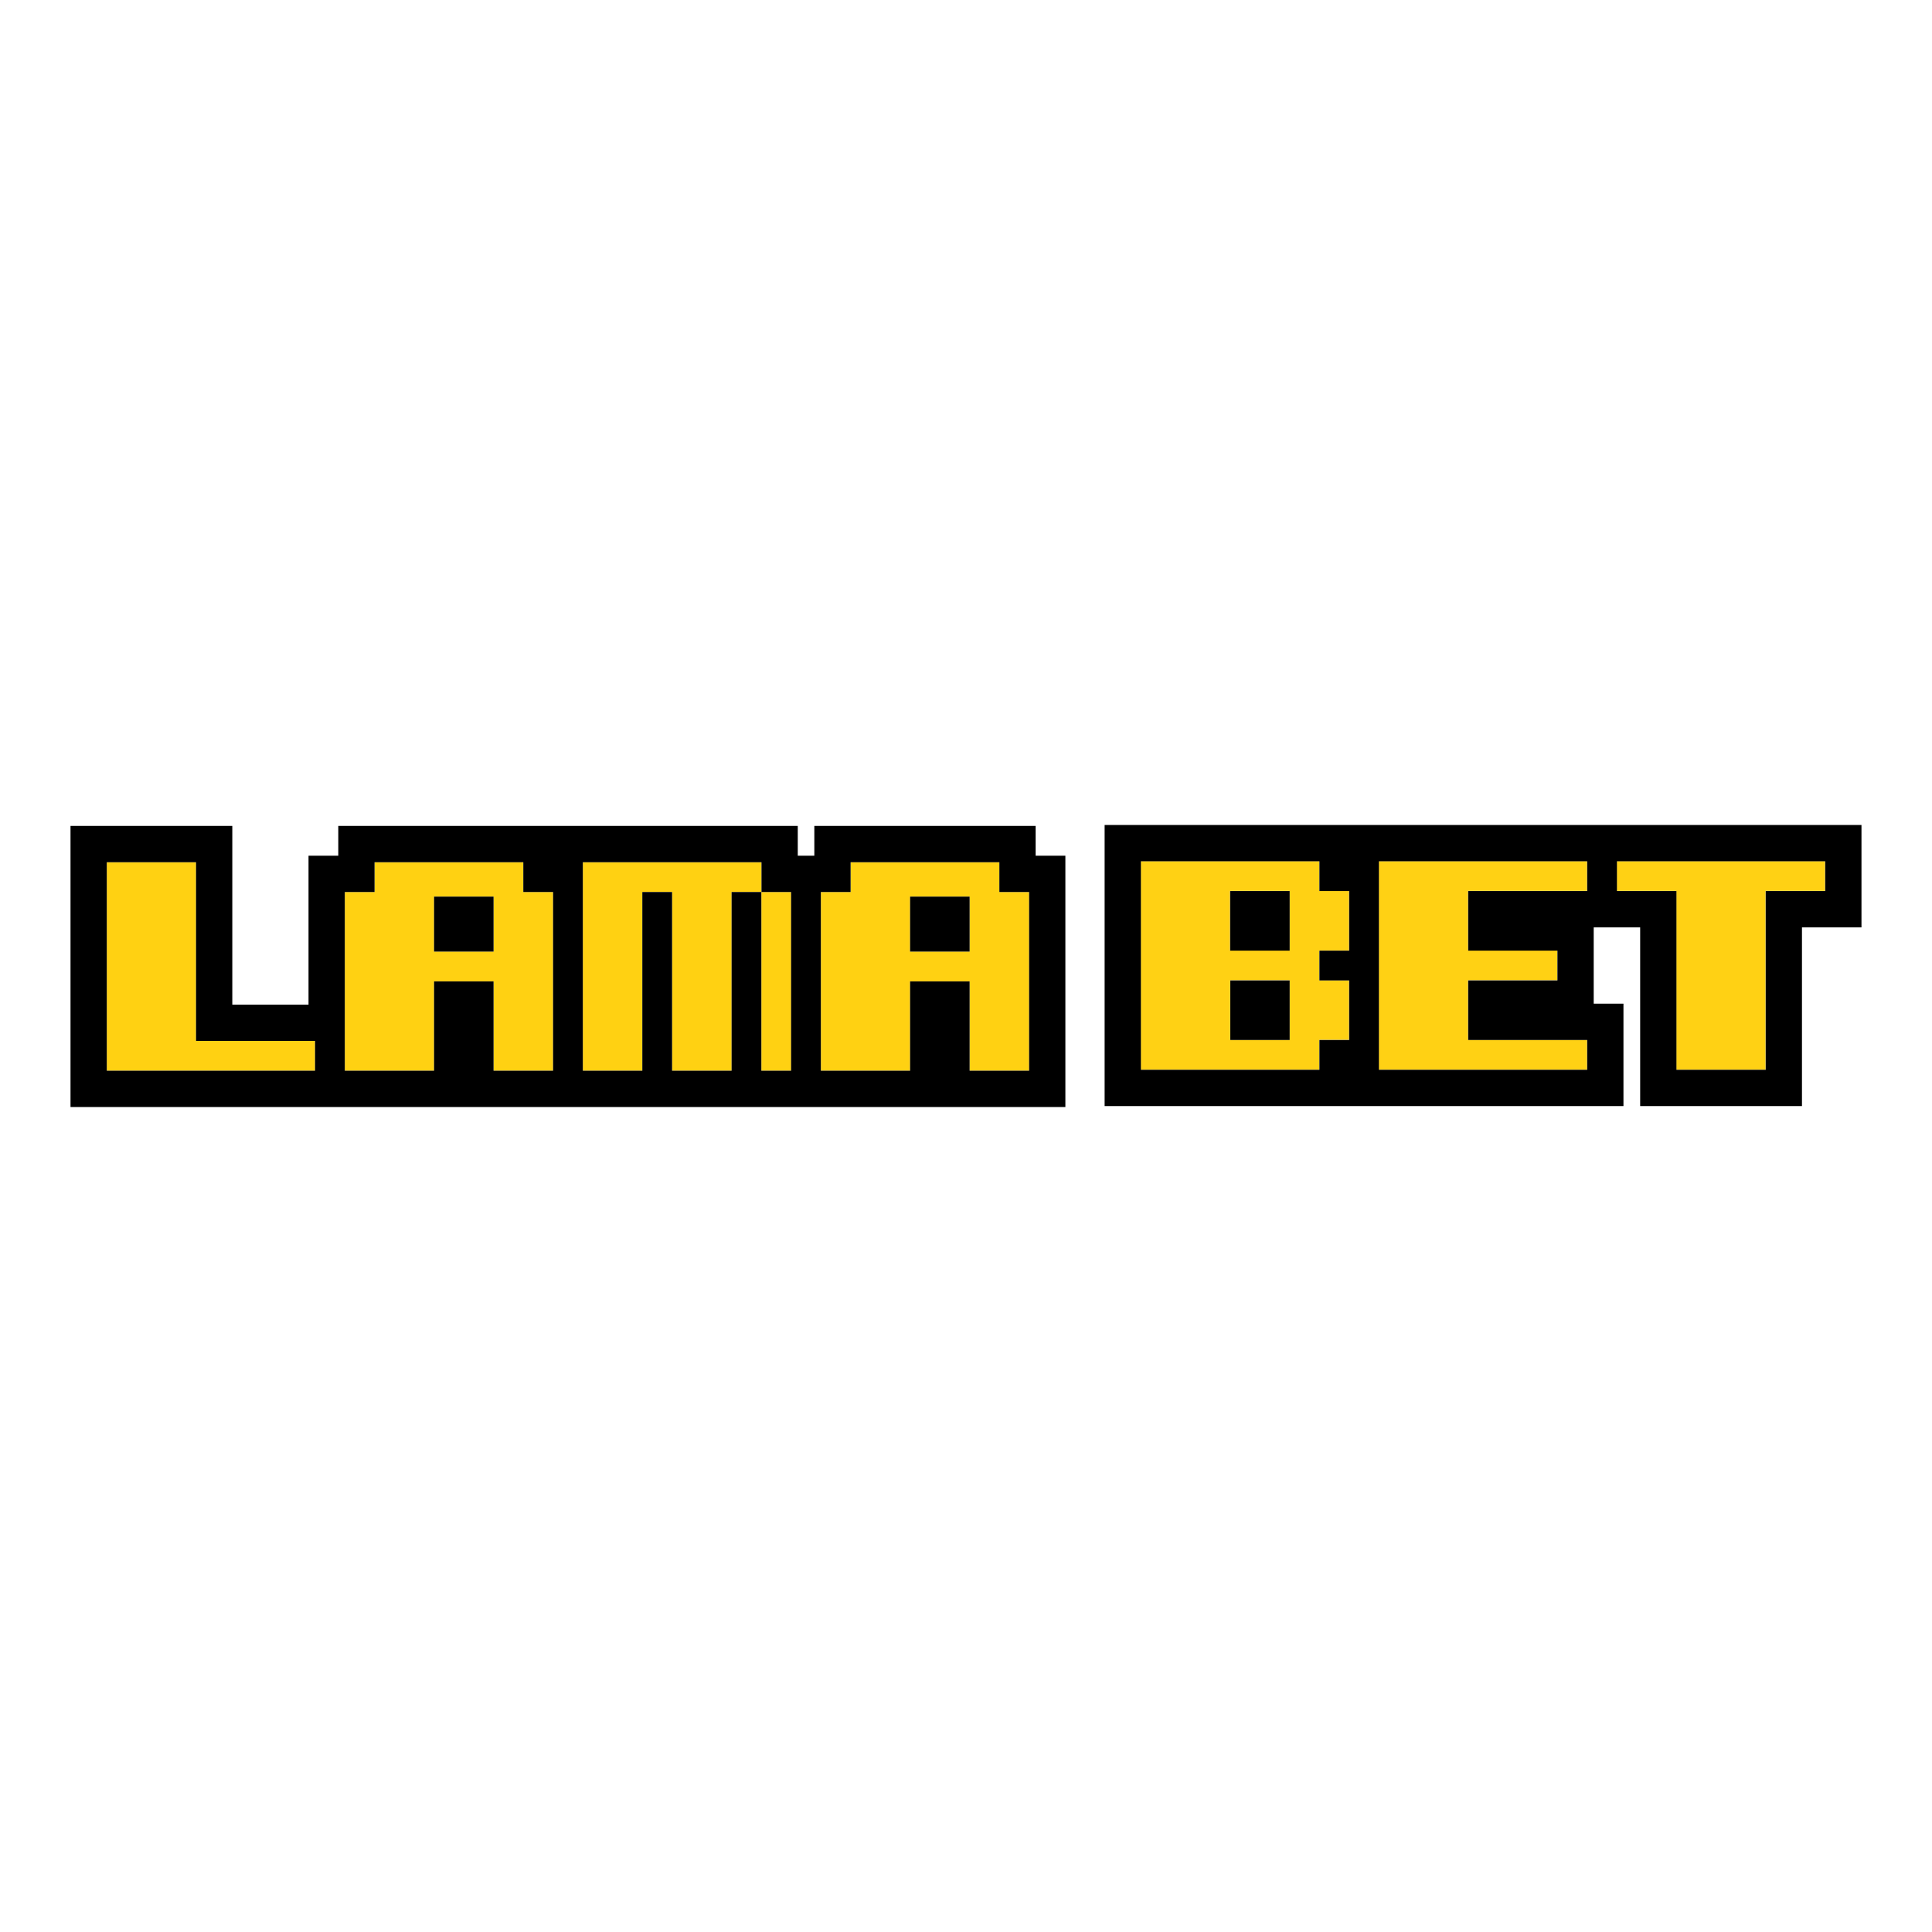
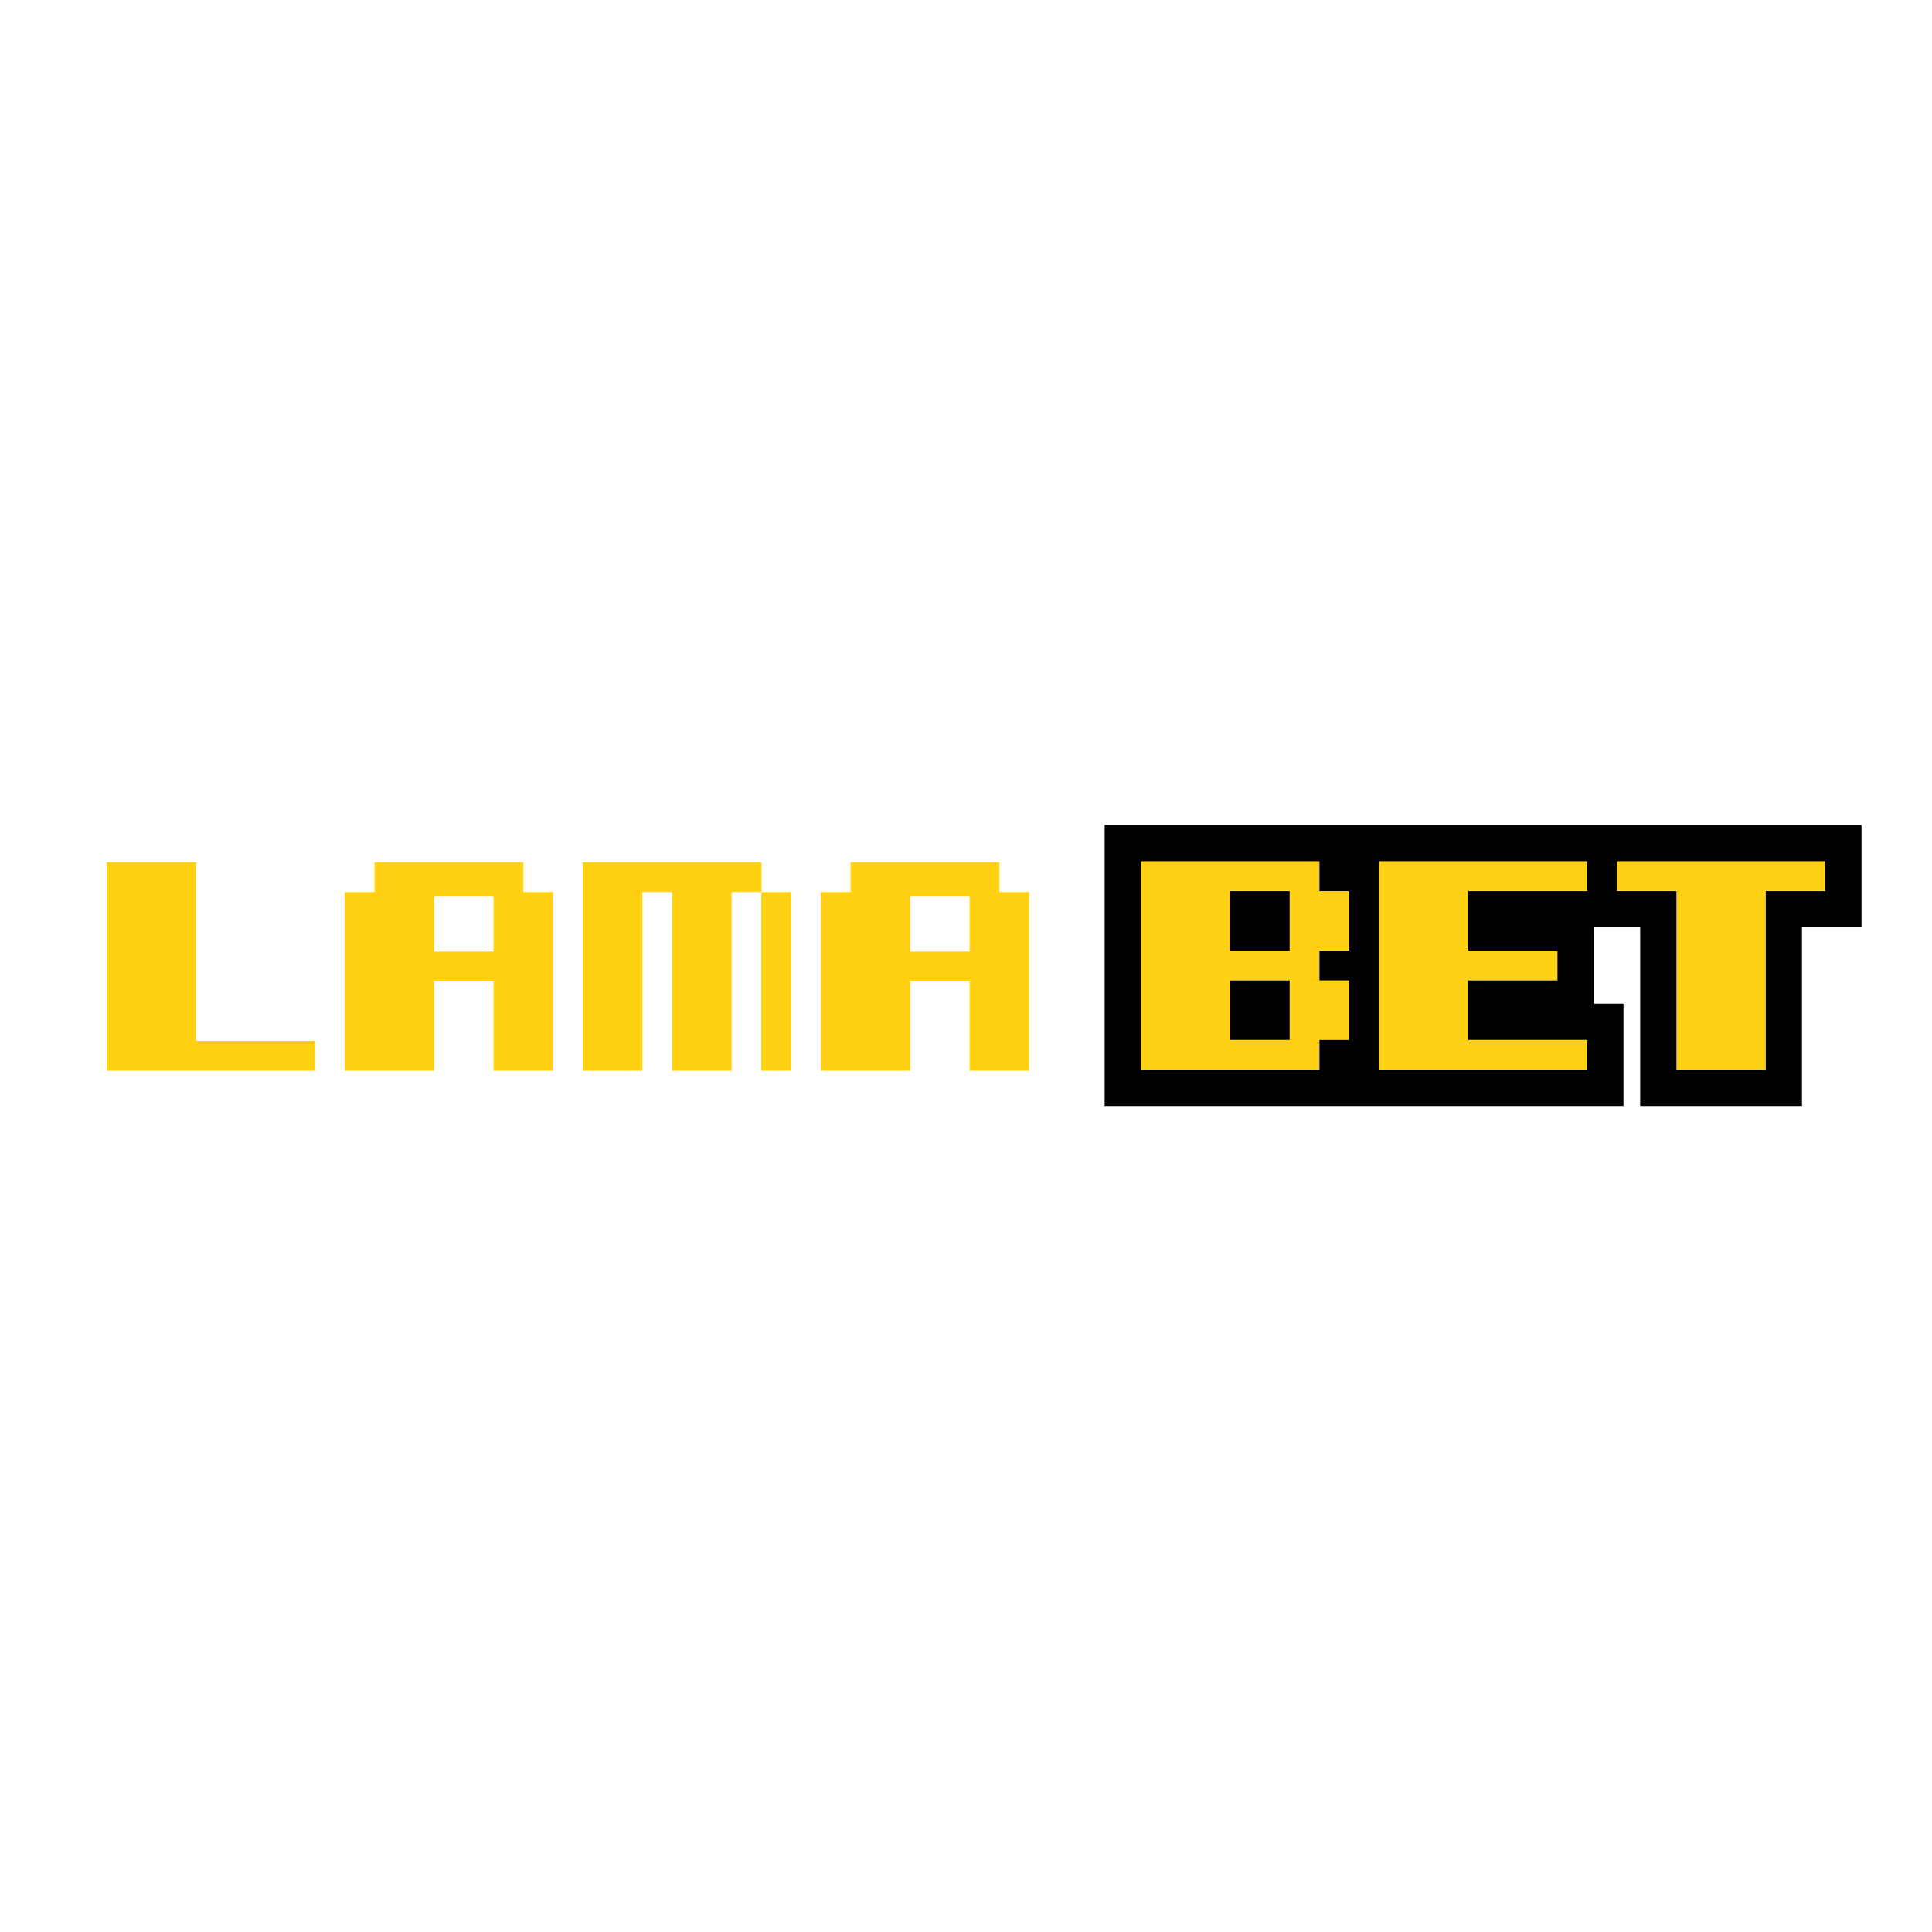
<svg xmlns="http://www.w3.org/2000/svg" width="160" height="160" viewBox="0 0 137 30" fill="none">
  <g filter="url(#filter0_d_4116_54988)">
    <path d="M22.341 22.426H7.572V7.642H13.902V20.314H22.341V22.426Z" fill="#FFD112" />
    <path d="M24.451 22.426V9.754H26.561V7.642H37.109V9.754H39.219V22.426H35V16.09H30.78V22.426H24.451ZM30.78 10.081V13.978H35V10.081H30.78Z" fill="#FFD112" />
    <path d="M51.878 9.754V22.426H47.658V9.754H45.549V22.426H41.329V7.642H53.998V9.754H56.098V22.426H53.988V9.754H51.878Z" fill="#FFD112" />
    <path d="M58.208 22.426V9.754H60.317V7.642H70.866V9.754H72.976V22.426H68.757V16.09H64.537V22.426H58.208ZM64.537 10.081V13.978H68.757V10.081H64.537Z" fill="#FFD112" />
  </g>
  <g filter="url(#filter1_d_4116_54988)">
    <path d="M80.893 22.349V7.564H93.551V9.676H95.661V13.9H93.551V16.012H95.661V20.236H93.551V22.349H80.893ZM87.233 16.012V20.236H91.442V16.012H87.233ZM87.222 9.676V13.9H91.442V9.676H87.222Z" fill="#FFD114" />
    <path d="M112.54 22.349H97.771V7.564H112.54V9.676H104.1V13.9H110.43V16.012H104.1V20.236H112.54V22.349Z" fill="#FFD114" />
    <path d="M129.418 7.564V9.676H125.198V22.349H118.869V9.676H114.649V7.564H129.418Z" fill="#FFD114" />
  </g>
  <g filter="url(#filter2_d_4116_54988)">
-     <path fill-rule="evenodd" clip-rule="evenodd" d="M5 25V5.067H16.473V17.739H21.878V7.179H23.988V5.067H56.57V7.179H57.745V5.067H73.438V7.179H75.547V25H5ZM30.78 16.09H34.999V22.426H39.219V9.754H37.109V7.642H26.56V9.754H24.45V22.426H30.78V16.09ZM30.78 13.978H34.999V10.081H30.78V13.978ZM41.329 7.642V22.426H45.548V9.754H47.658V22.426H51.878V9.754H53.987V22.426H56.097V9.754H53.998V7.642H41.329ZM64.536 16.09H68.756V22.426H72.976V9.754H70.866V7.642H60.317V9.754H58.207V22.426H64.536V16.09ZM64.536 13.978H68.756V10.081H64.536V13.978ZM13.901 7.642H7.572V22.426H22.34V20.314H13.901V7.642Z" fill="black" />
-   </g>
+     </g>
  <g filter="url(#filter3_d_4116_54988)">
    <path fill-rule="evenodd" clip-rule="evenodd" d="M78.33 24.933V5H131.999V12.261H127.779V24.933H116.306V12.261H113.011V17.672H115.121V24.933H78.33ZM112.549 22.359V20.247H104.11V16.023H110.439V13.911H104.11V9.687H112.549V7.574H97.78V22.359H112.549ZM95.671 16.023H93.561V13.911H95.671V9.687H93.561V7.574H80.902V22.359H93.561V20.247H95.671V16.023ZM91.451 16.023H87.242V20.247H91.451V16.023ZM87.231 13.911H91.451V9.687H87.231V13.911ZM118.878 22.359H125.208V9.687H129.427V7.574H114.659V9.687H118.878V22.359Z" fill="black" />
  </g>
  <defs>
    <filter id="filter0_d_4116_54988" x="3.108" y="3.177" width="74.333" height="23.713" filterUnits="userSpaceOnUse" color-interpolation-filters="sRGB">
      <feFlood flood-opacity="0" result="BackgroundImageFix" />
      <feColorMatrix in="SourceAlpha" type="matrix" values="0 0 0 0 0 0 0 0 0 0 0 0 0 0 0 0 0 0 127 0" result="hardAlpha" />
      <feOffset />
      <feGaussianBlur stdDeviation="2.232" />
      <feComposite in2="hardAlpha" operator="out" />
      <feColorMatrix type="matrix" values="0 0 0 0 1 0 0 0 0 0.946 0 0 0 0 0.783 0 0 0 0.4 0" />
      <feBlend mode="normal" in2="BackgroundImageFix" result="effect1_dropShadow_4116_54988" />
      <feBlend mode="normal" in="SourceGraphic" in2="effect1_dropShadow_4116_54988" result="shape" />
    </filter>
    <filter id="filter1_d_4116_54988" x="76.428" y="3.1" width="57.454" height="23.713" filterUnits="userSpaceOnUse" color-interpolation-filters="sRGB">
      <feFlood flood-opacity="0" result="BackgroundImageFix" />
      <feColorMatrix in="SourceAlpha" type="matrix" values="0 0 0 0 0 0 0 0 0 0 0 0 0 0 0 0 0 0 127 0" result="hardAlpha" />
      <feOffset />
      <feGaussianBlur stdDeviation="2.232" />
      <feComposite in2="hardAlpha" operator="out" />
      <feColorMatrix type="matrix" values="0 0 0 0 1 0 0 0 0 0.946 0 0 0 0 0.783 0 0 0 0.4 0" />
      <feBlend mode="normal" in2="BackgroundImageFix" result="effect1_dropShadow_4116_54988" />
      <feBlend mode="normal" in="SourceGraphic" in2="effect1_dropShadow_4116_54988" result="shape" />
    </filter>
    <filter id="filter2_d_4116_54988" x="0.536" y="0.603" width="79.475" height="28.861" filterUnits="userSpaceOnUse" color-interpolation-filters="sRGB">
      <feFlood flood-opacity="0" result="BackgroundImageFix" />
      <feColorMatrix in="SourceAlpha" type="matrix" values="0 0 0 0 0 0 0 0 0 0 0 0 0 0 0 0 0 0 127 0" result="hardAlpha" />
      <feOffset />
      <feGaussianBlur stdDeviation="2.232" />
      <feComposite in2="hardAlpha" operator="out" />
      <feColorMatrix type="matrix" values="0 0 0 0 1 0 0 0 0 0.946 0 0 0 0 0.783 0 0 0 0.4 0" />
      <feBlend mode="normal" in2="BackgroundImageFix" result="effect1_dropShadow_4116_54988" />
      <feBlend mode="normal" in="SourceGraphic" in2="effect1_dropShadow_4116_54988" result="shape" />
    </filter>
    <filter id="filter3_d_4116_54988" x="73.866" y="0.536" width="62.599" height="28.861" filterUnits="userSpaceOnUse" color-interpolation-filters="sRGB">
      <feFlood flood-opacity="0" result="BackgroundImageFix" />
      <feColorMatrix in="SourceAlpha" type="matrix" values="0 0 0 0 0 0 0 0 0 0 0 0 0 0 0 0 0 0 127 0" result="hardAlpha" />
      <feOffset />
      <feGaussianBlur stdDeviation="2.232" />
      <feComposite in2="hardAlpha" operator="out" />
      <feColorMatrix type="matrix" values="0 0 0 0 1 0 0 0 0 0.946 0 0 0 0 0.783 0 0 0 0.4 0" />
      <feBlend mode="normal" in2="BackgroundImageFix" result="effect1_dropShadow_4116_54988" />
      <feBlend mode="normal" in="SourceGraphic" in2="effect1_dropShadow_4116_54988" result="shape" />
    </filter>
  </defs>
</svg>